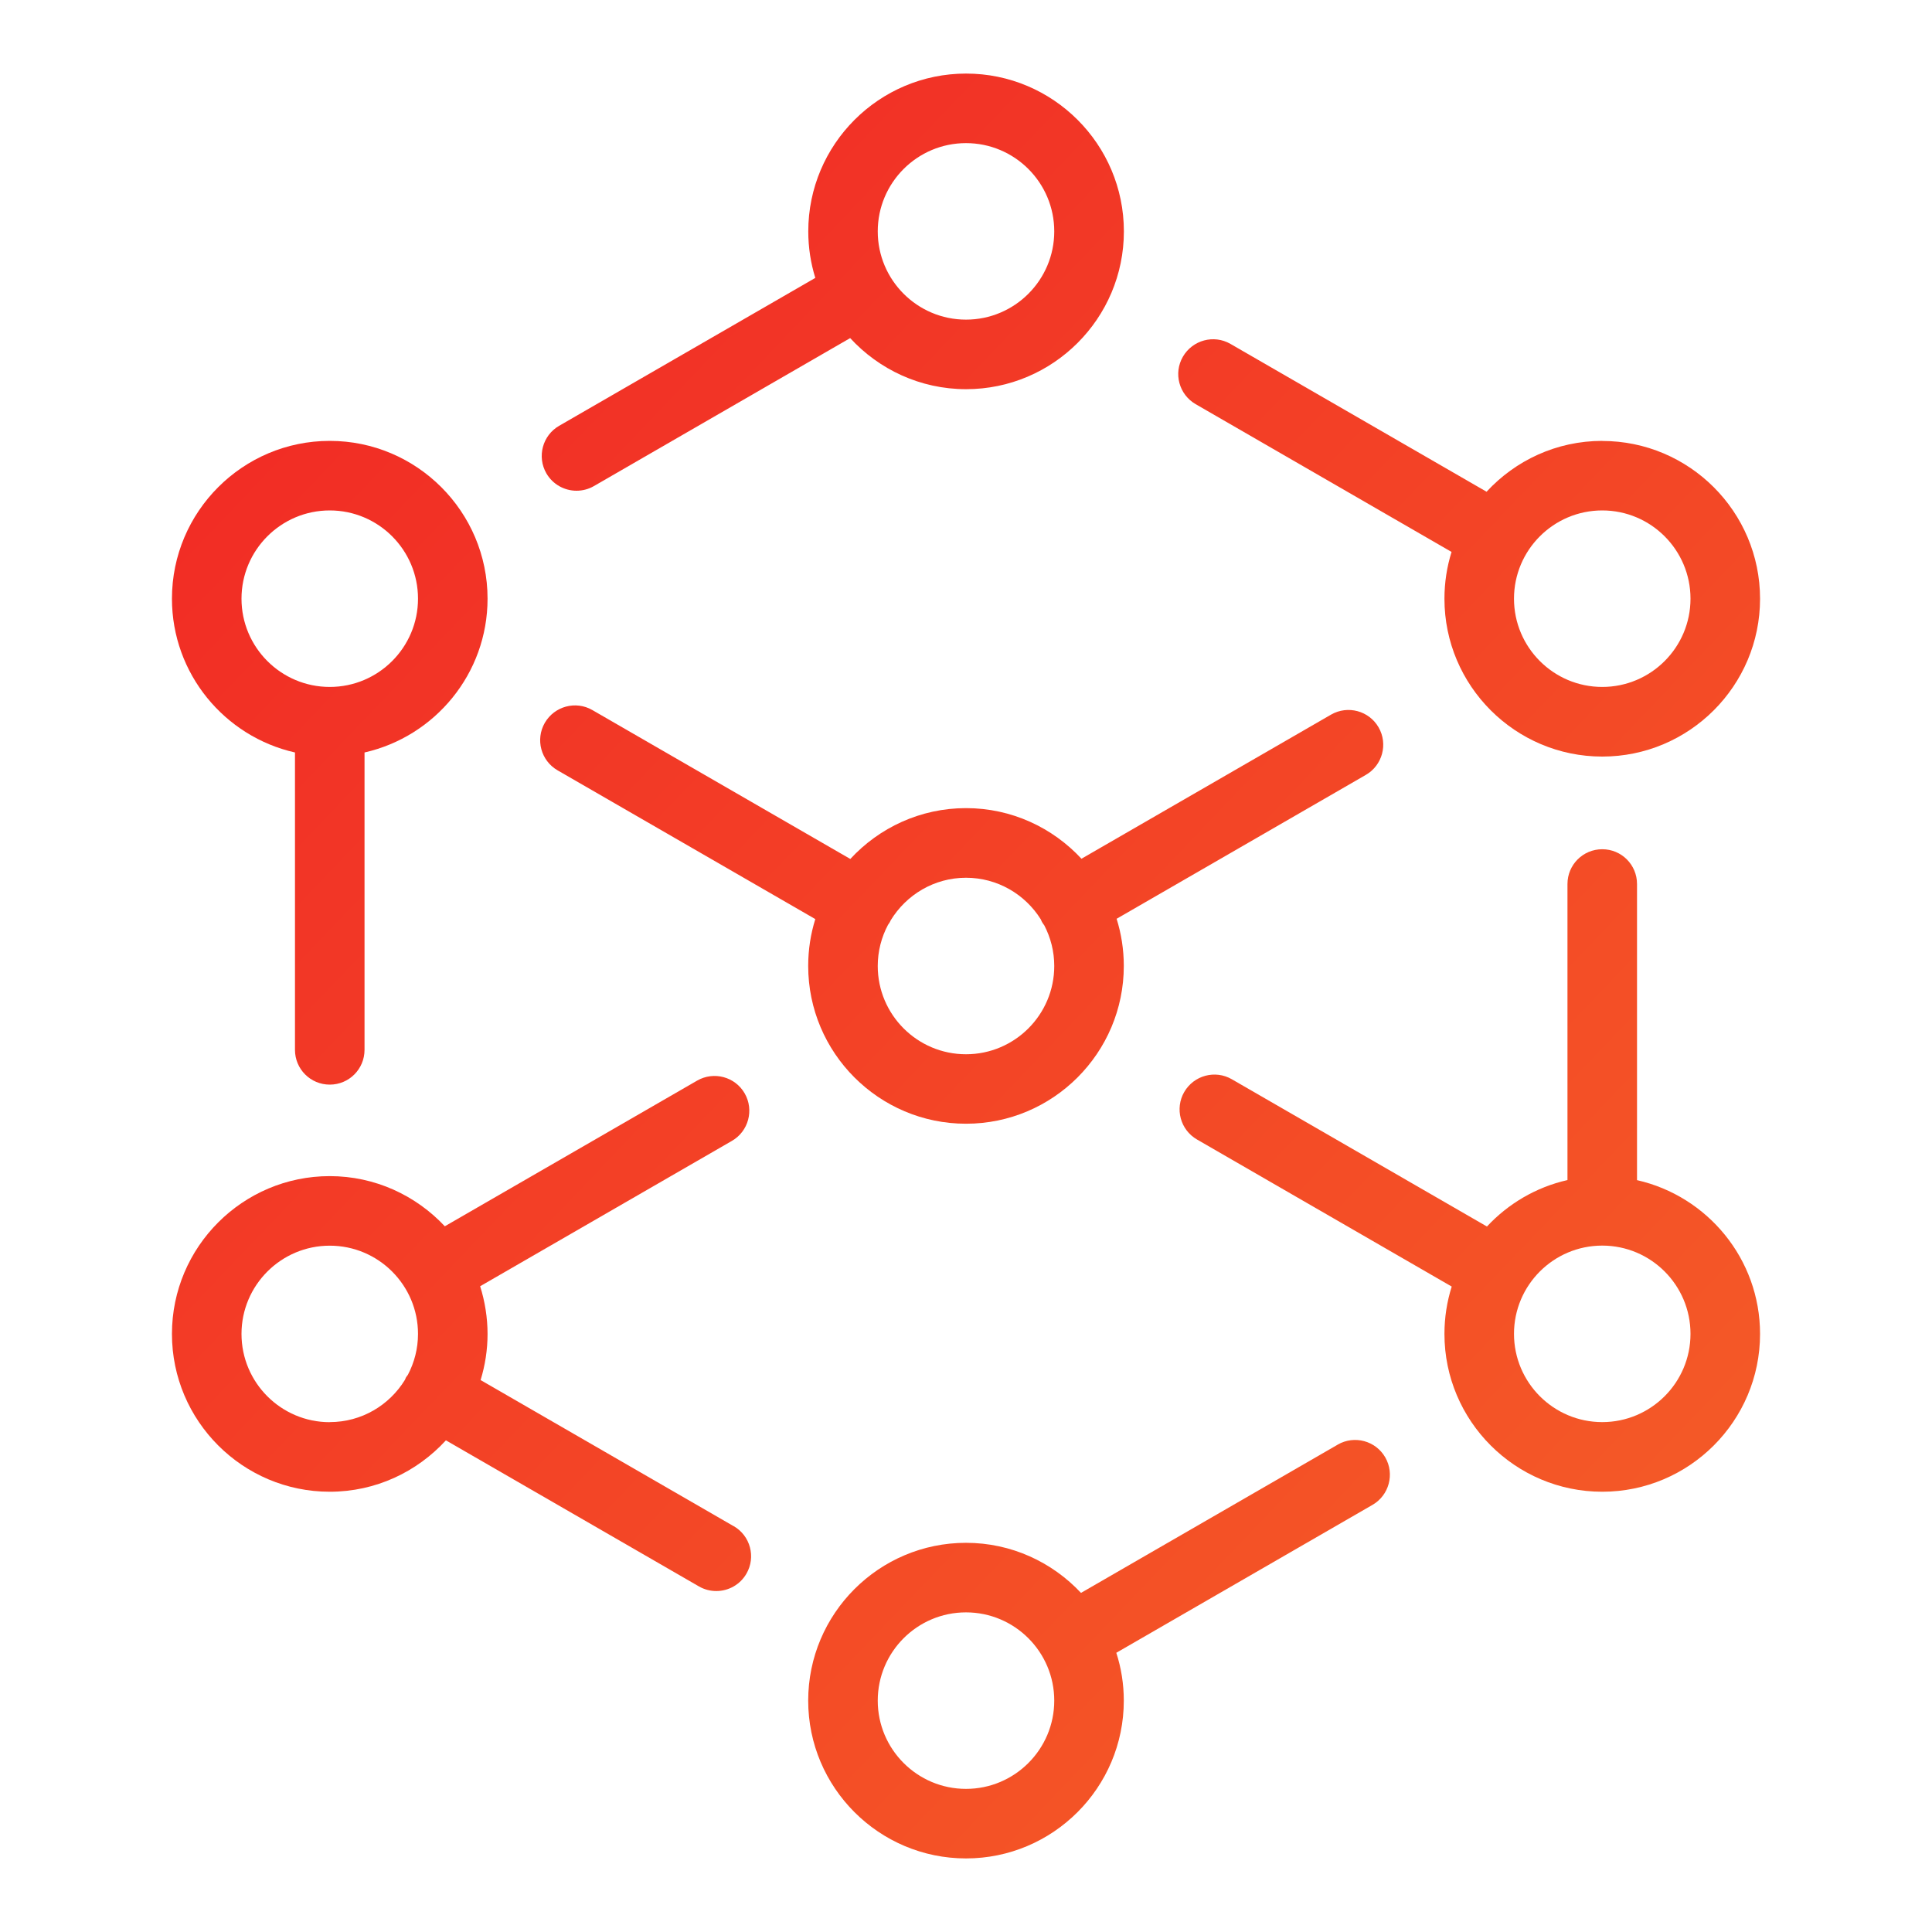
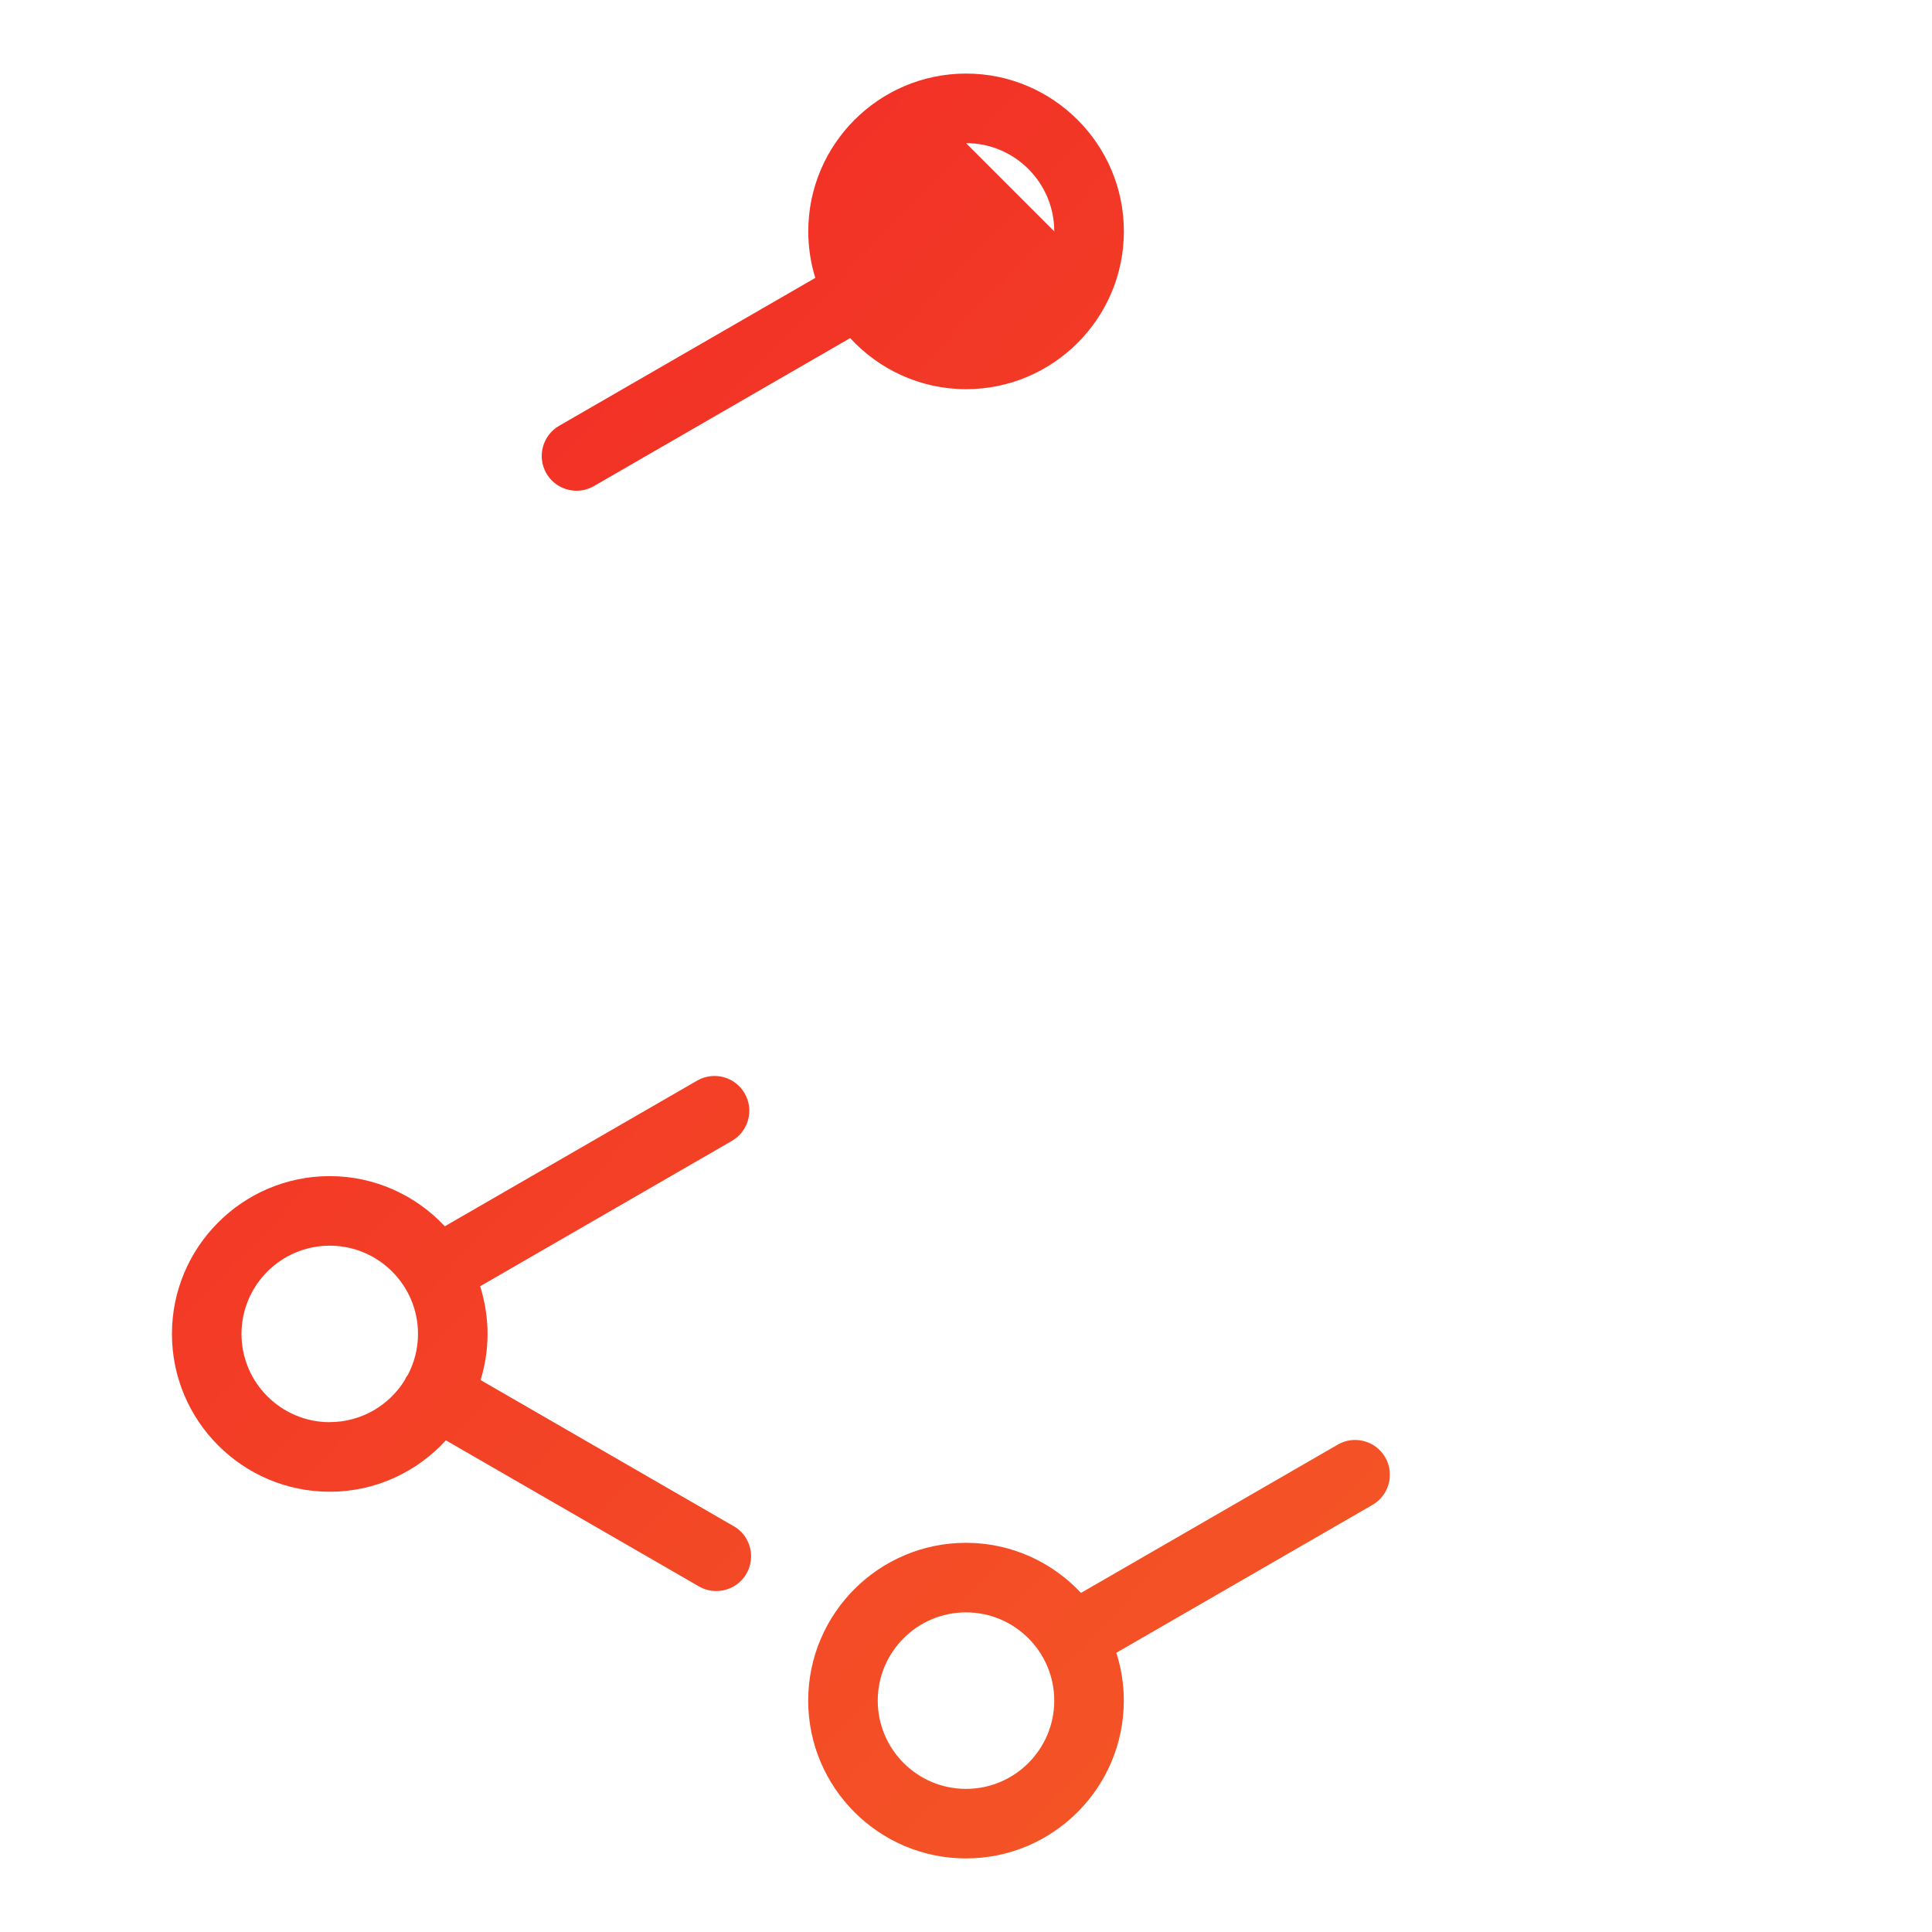
<svg xmlns="http://www.w3.org/2000/svg" xmlns:xlink="http://www.w3.org/1999/xlink" id="Layer_1" viewBox="0 0 250 250">
  <defs>
    <linearGradient id="New_Gradient_Swatch_2" x1="12.45" y1="-9.47" x2="263.68" y2="230.53" gradientTransform="matrix(1, 0, 0, 1, 0, 0)" gradientUnits="userSpaceOnUse">
      <stop offset="0" stop-color="#f12125" />
      <stop offset="1" stop-color="#f56427" />
    </linearGradient>
    <linearGradient id="New_Gradient_Swatch_2-2" x1="-50.48" y1="56.4" x2="200.76" y2="296.4" xlink:href="#New_Gradient_Swatch_2" />
    <linearGradient id="New_Gradient_Swatch_2-3" x1="32.68" y1="-30.65" x2="283.92" y2="209.35" xlink:href="#New_Gradient_Swatch_2" />
    <linearGradient id="New_Gradient_Swatch_2-4" x1="-34.67" y1="39.86" x2="216.56" y2="279.86" xlink:href="#New_Gradient_Swatch_2" />
    <linearGradient id="New_Gradient_Swatch_2-5" x1="-25.64" y1="30.4" x2="225.6" y2="270.4" xlink:href="#New_Gradient_Swatch_2" />
    <linearGradient id="New_Gradient_Swatch_2-6" x1="62.01" y1="-61.35" x2="313.24" y2="178.65" xlink:href="#New_Gradient_Swatch_2" />
    <linearGradient id="New_Gradient_Swatch_2-7" x1="23.53" y1="-21.07" x2="274.77" y2="218.93" xlink:href="#New_Gradient_Swatch_2" />
  </defs>
-   <path d="M72.15,99.68l33.35,19.25c-.6,1.92-.92,3.95-.92,6.06,0,11.26,9.16,20.42,20.42,20.42s20.42-9.16,20.42-20.42c0-2.13-.33-4.18-.93-6.1l32.25-18.62c2.15-1.24,2.89-4,1.65-6.15-1.24-2.15-3.99-2.89-6.15-1.65l-32.3,18.65c-3.73-4.02-9.04-6.55-14.94-6.55s-11.24,2.54-14.97,6.58l-33.38-19.27c-2.15-1.24-4.9-.5-6.15,1.65-1.24,2.15-.51,4.9,1.65,6.15Zm52.85,13.9c4.07,0,7.65,2.15,9.67,5.37,.05,.11,.09,.22,.15,.33,.09,.16,.2,.32,.31,.46,.82,1.58,1.29,3.36,1.29,5.26,0,6.3-5.12,11.42-11.42,11.42s-11.42-5.12-11.42-11.42c0-1.92,.48-3.73,1.33-5.33,.08-.12,.17-.23,.24-.36,.04-.08,.07-.16,.11-.23,2.01-3.29,5.62-5.5,9.74-5.5Z" style="fill:url(#New_Gradient_Swatch_2);" />
  <path d="M94.94,197.49l-32.75-18.91c.58-1.89,.9-3.9,.9-5.97s-.34-4.22-.96-6.17l32.58-18.81c2.15-1.24,2.89-4,1.65-6.15-1.24-2.15-3.99-2.89-6.15-1.65l-32.65,18.85c-3.73-3.98-9.02-6.49-14.89-6.49-11.26,0-20.42,9.16-20.42,20.42s9.16,20.42,20.42,20.42c5.95,0,11.29-2.57,15.03-6.65l32.74,18.9c.71,.41,1.48,.6,2.25,.6,1.56,0,3.07-.81,3.9-2.25,1.24-2.15,.51-4.9-1.65-6.15Zm-52.27-13.46c-6.3,0-11.42-5.12-11.42-11.42s5.12-11.42,11.42-11.42,11.42,5.12,11.42,11.42c0,1.91-.48,3.71-1.31,5.29-.07,.11-.16,.2-.23,.31-.06,.11-.1,.23-.15,.34-2.01,3.28-5.61,5.47-9.73,5.47Z" style="fill:url(#New_Gradient_Swatch_2-2);" />
-   <path d="M74.6,63.5c.76,0,1.54-.19,2.25-.6l33.16-19.15c3.73,4.05,9.07,6.61,15,6.61,11.26,0,20.42-9.16,20.42-20.42s-9.16-20.42-20.42-20.42-20.42,9.16-20.42,20.42c0,2.09,.32,4.12,.91,6.02l-33.15,19.14c-2.15,1.24-2.89,4-1.65,6.15,.83,1.44,2.35,2.25,3.9,2.25ZM125,18.52c6.3,0,11.42,5.12,11.42,11.42s-5.12,11.42-11.42,11.42-11.42-5.12-11.42-11.42,5.12-11.42,11.42-11.42Z" style="fill:url(#New_Gradient_Swatch_2-3);" />
+   <path d="M74.6,63.5c.76,0,1.54-.19,2.25-.6l33.16-19.15c3.73,4.05,9.07,6.61,15,6.61,11.26,0,20.42-9.16,20.42-20.42s-9.16-20.42-20.42-20.42-20.42,9.16-20.42,20.42c0,2.09,.32,4.12,.91,6.02l-33.15,19.14c-2.15,1.24-2.89,4-1.65,6.15,.83,1.44,2.35,2.25,3.9,2.25ZM125,18.52c6.3,0,11.42,5.12,11.42,11.42Z" style="fill:url(#New_Gradient_Swatch_2-3);" />
  <path d="M173.11,186.93l-33.23,19.19c-3.73-3.98-9.01-6.48-14.88-6.48-11.26,0-20.42,9.16-20.42,20.42s9.16,20.42,20.42,20.42,20.42-9.16,20.42-20.42c0-2.16-.34-4.24-.97-6.19l33.15-19.14c2.15-1.24,2.89-4,1.65-6.15-1.24-2.15-3.99-2.89-6.15-1.65Zm-48.11,44.55c-6.3,0-11.42-5.12-11.42-11.42s5.12-11.42,11.42-11.42,11.42,5.12,11.42,11.42-5.12,11.42-11.42,11.42Z" style="fill:url(#New_Gradient_Swatch_2-4);" />
-   <path d="M38.17,97.37v38.48c0,2.49,2.01,4.5,4.5,4.5s4.5-2.01,4.5-4.5v-38.48c9.1-2.06,15.92-10.19,15.92-19.9,0-11.26-9.16-20.42-20.42-20.42s-20.42,9.16-20.42,20.42c0,9.71,6.82,17.85,15.92,19.9Zm4.5-31.32c6.3,0,11.42,5.12,11.42,11.42s-5.12,11.42-11.42,11.42-11.42-5.12-11.42-11.42,5.12-11.42,11.42-11.42Z" style="fill:url(#New_Gradient_Swatch_2-5);" />
-   <path d="M207.33,57.05c-5.92,0-11.24,2.54-14.97,6.58l-33.14-19.13c-2.15-1.24-4.9-.5-6.15,1.65s-.51,4.9,1.65,6.15l33.11,19.12c-.6,1.92-.92,3.95-.92,6.06,0,11.26,9.16,20.42,20.42,20.42s20.42-9.16,20.42-20.42-9.16-20.42-20.42-20.42Zm0,31.84c-6.3,0-11.42-5.12-11.42-11.42s5.12-11.42,11.42-11.42,11.42,5.12,11.42,11.42-5.12,11.42-11.42,11.42Z" style="fill:url(#New_Gradient_Swatch_2-6);" />
-   <path d="M211.83,152.7v-38.31c0-2.49-2.01-4.5-4.5-4.5s-4.5,2.01-4.5,4.5v38.31c-4.07,.92-7.67,3.06-10.42,6.01l-33.02-19.06c-2.15-1.24-4.9-.5-6.15,1.65-1.24,2.15-.51,4.9,1.65,6.15l32.96,19.03c-.61,1.94-.94,3.99-.94,6.13,0,11.26,9.16,20.42,20.42,20.42s20.42-9.16,20.42-20.42c0-9.71-6.82-17.84-15.92-19.9Zm-4.5,31.32c-6.3,0-11.42-5.12-11.42-11.42s5.12-11.42,11.42-11.42,11.42,5.12,11.42,11.42-5.12,11.42-11.42,11.42Z" style="fill:url(#New_Gradient_Swatch_2-7);" />
</svg>